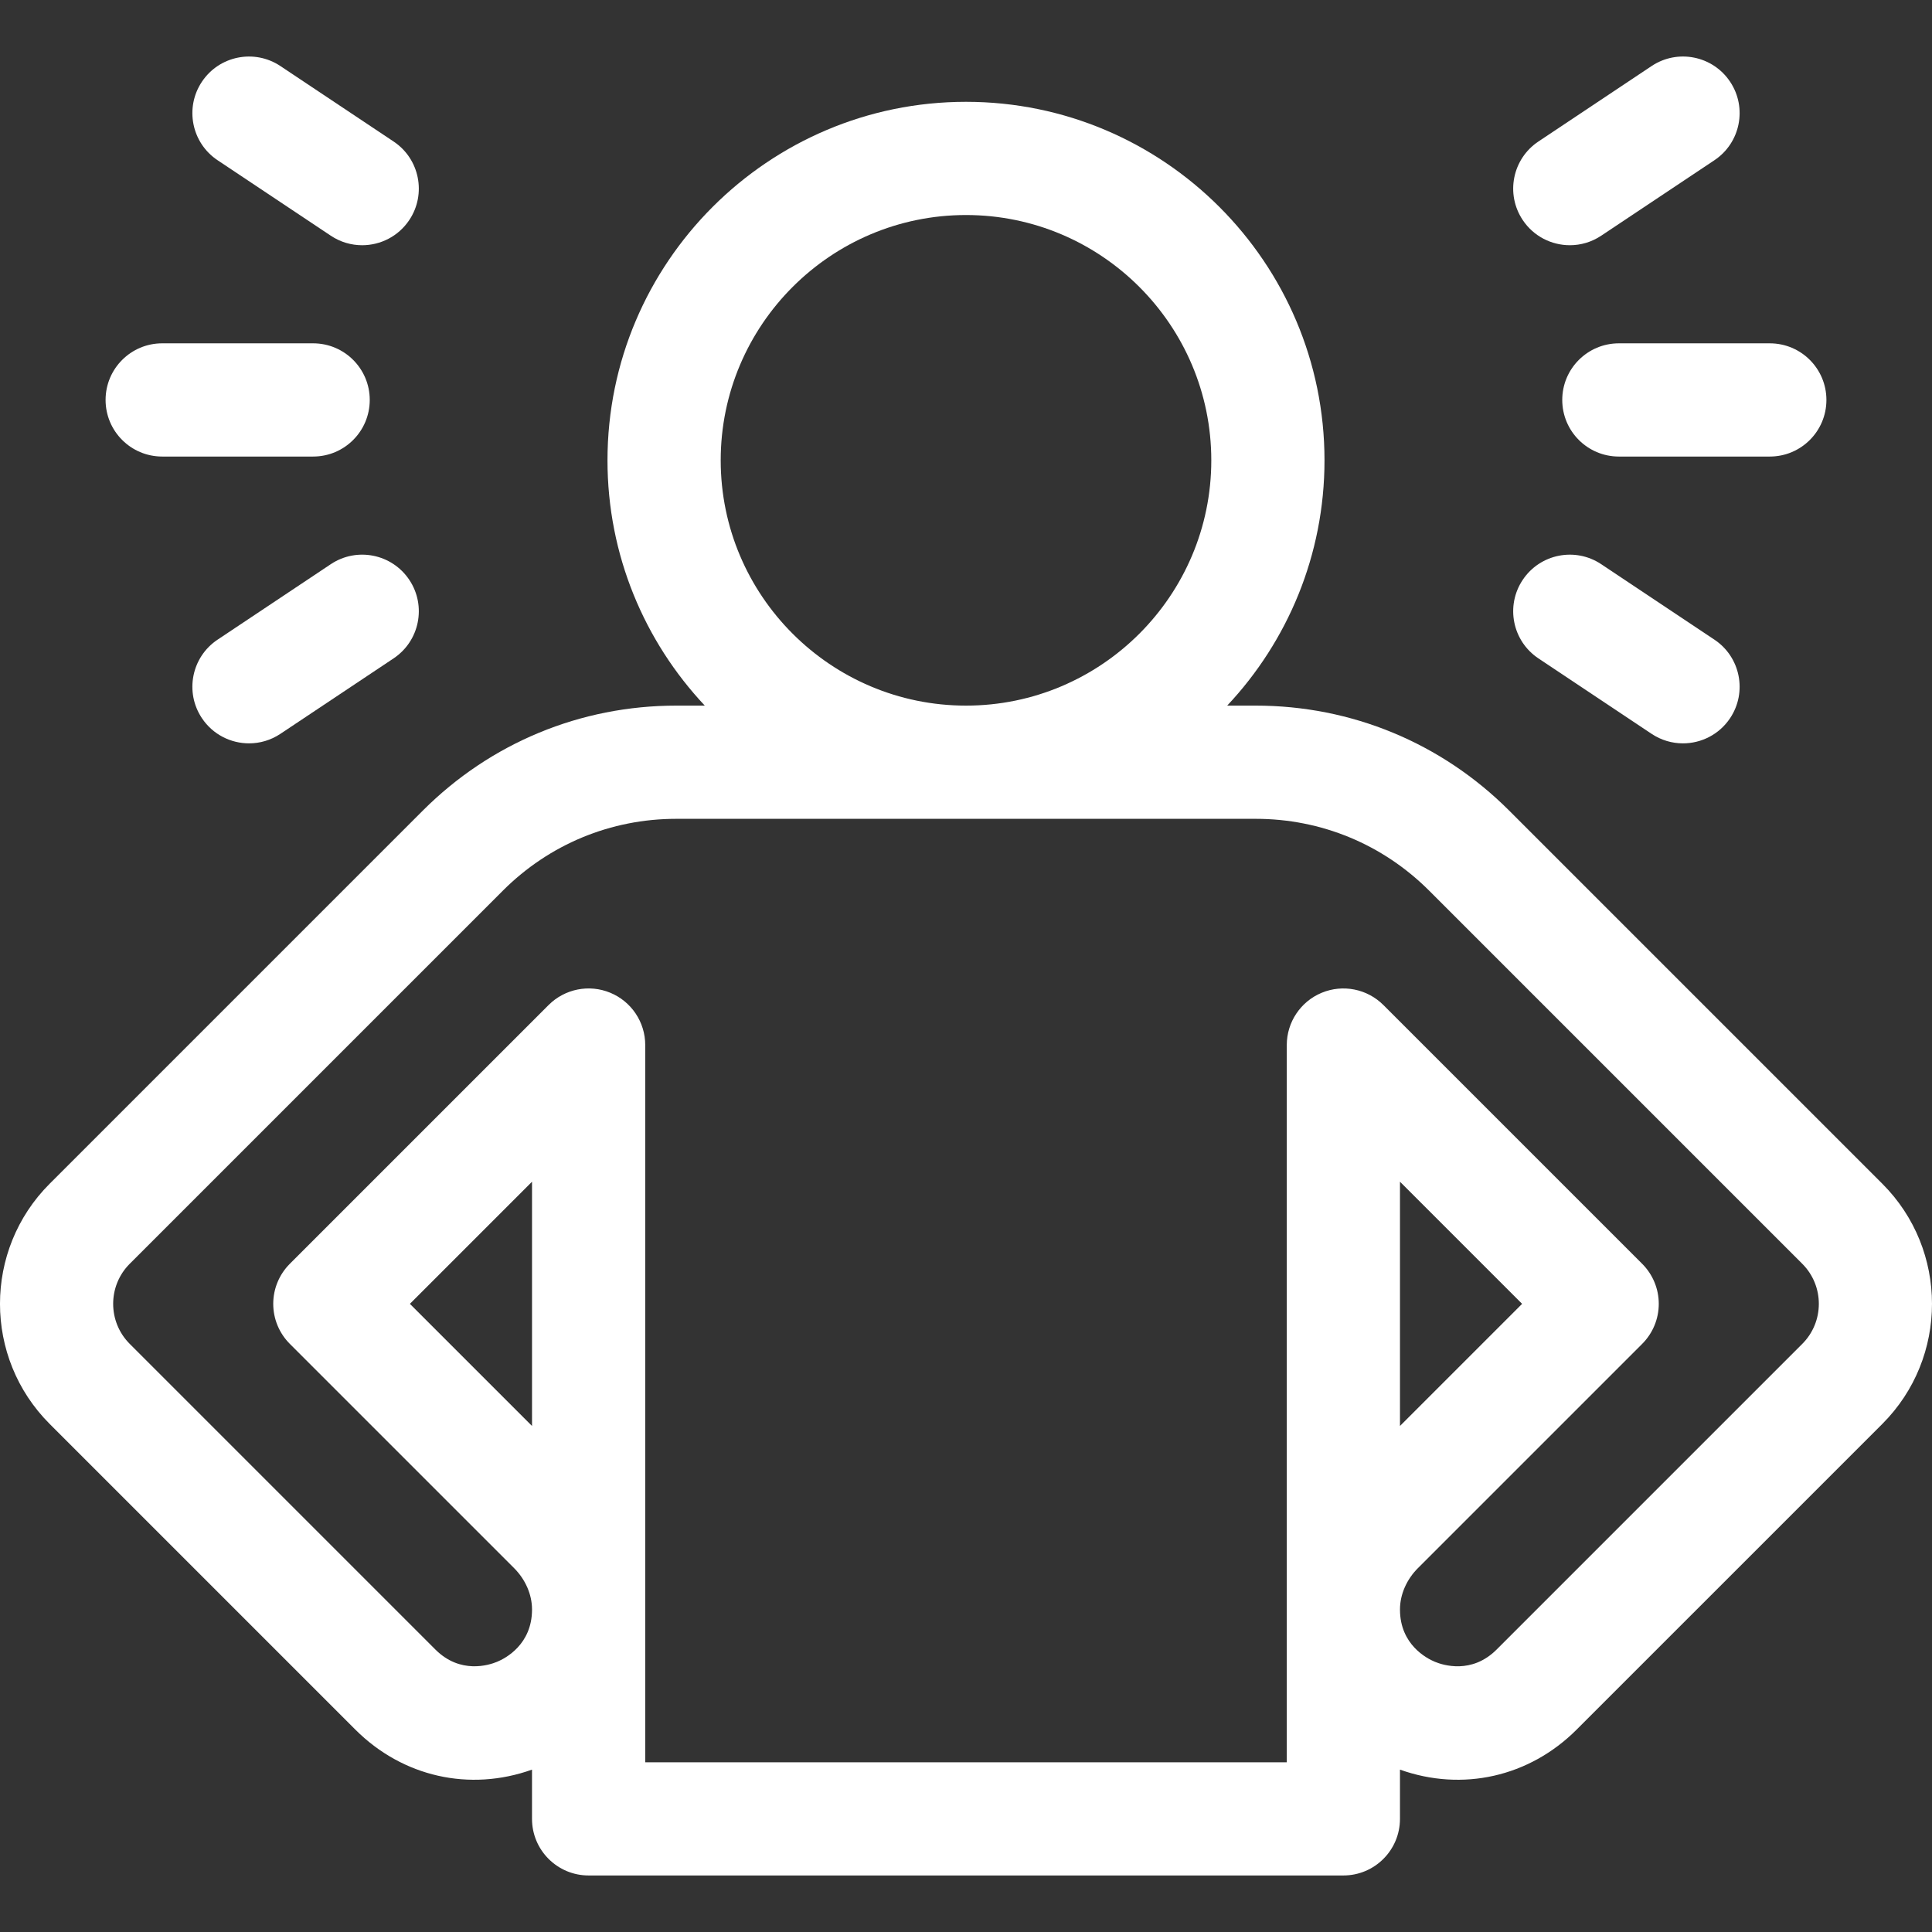
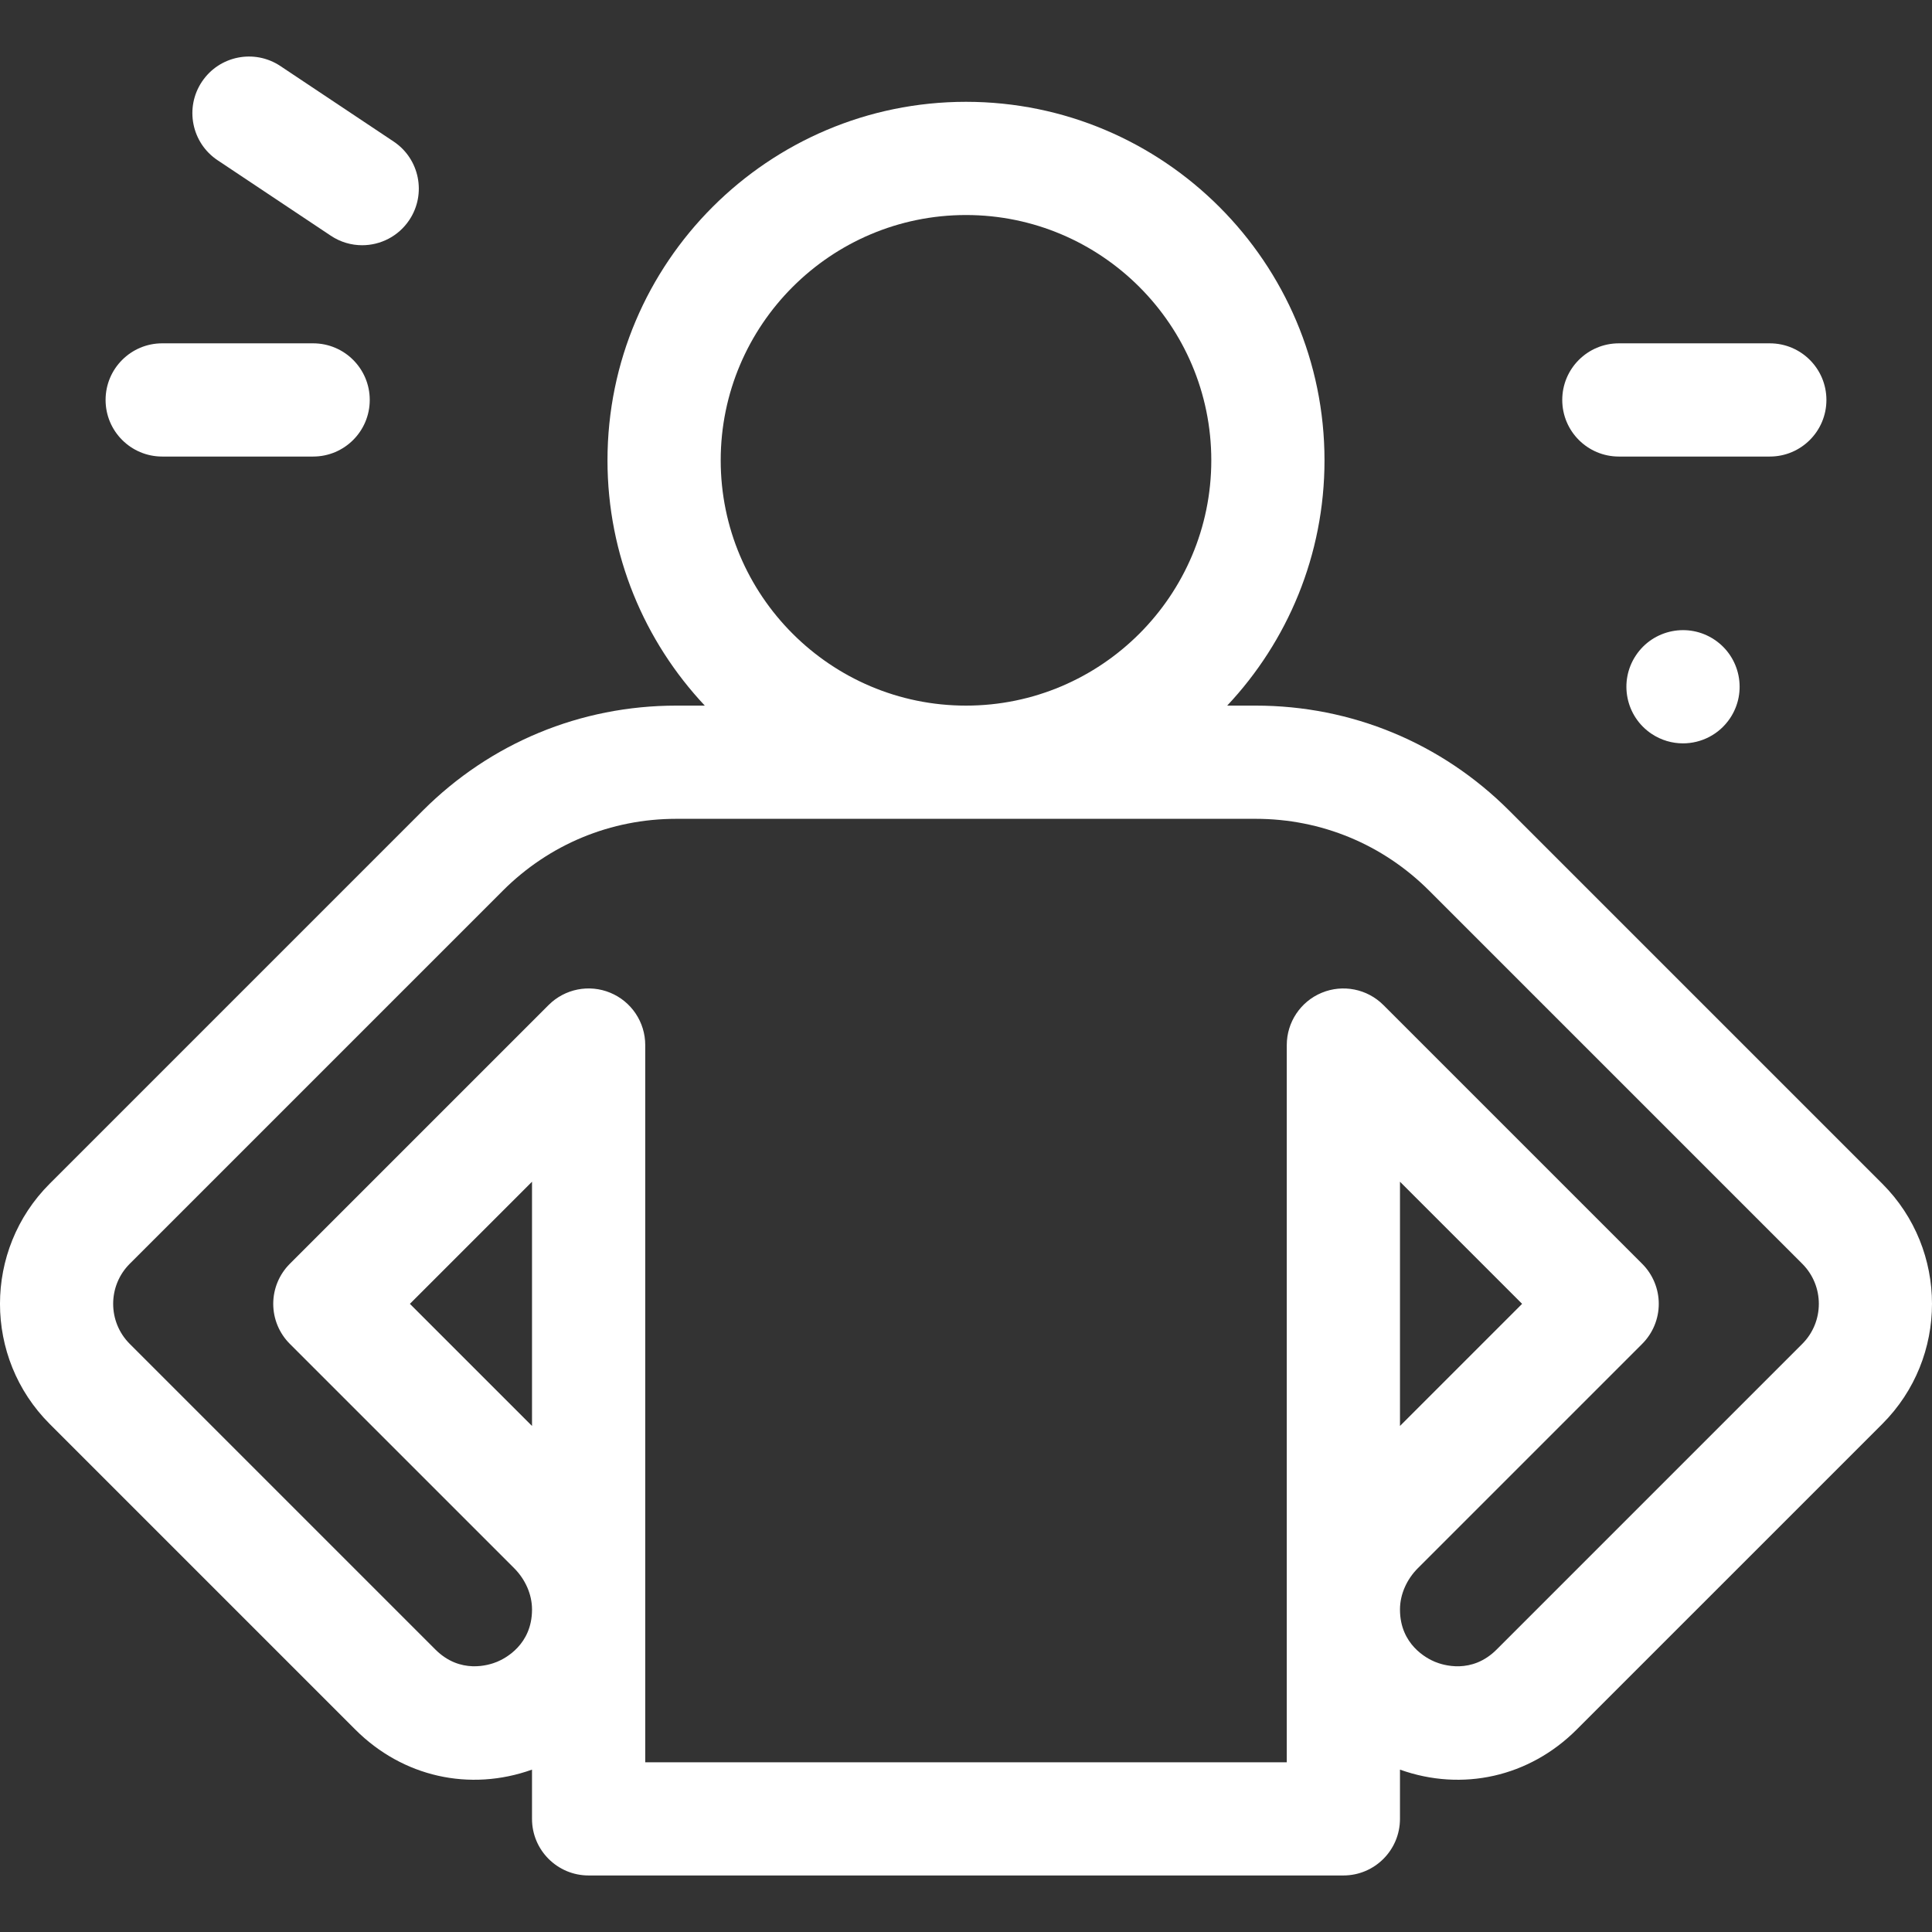
<svg xmlns="http://www.w3.org/2000/svg" version="1.1" width="512" height="512" x="0" y="0" viewBox="0 0 511.958 511.958" style="enable-background:new 0 0 512 512" xml:space="preserve">
  <rect x="0" y="0" width="511.958" height="511.958" fill="#333333" stroke="none" />
  <g>
    <g>
      <path d="m498.799 313.681-98.878-98.876c-17.943-17.943-41.8-27.825-67.175-27.825h-7.554c15.98-17.006 25.786-39.878 25.786-65 0-52.383-42.617-95-95-95s-95 42.617-95 95c0 25.122 9.806 47.994 25.786 65h-7.554c-25.375 0-49.231 9.882-67.175 27.825l-98.879 98.877c-17.544 17.545-17.544 46.094.001 63.639l81 81c12.557 12.556 30.3 16.515 46.82 10.611v13.047c0 8.284 6.716 15 15 15h200c8.284 0 15-6.716 15-15v-13.047c16.523 5.906 34.265 1.944 46.82-10.611l81.001-81c17.546-17.545 17.546-46.094.001-63.64zm-307.82-191.701c0-35.841 29.159-65 65-65s65 29.159 65 65-29.159 65-65 65-65-29.159-65-65zm-50 255.882-32.361-32.36 32.361-32.36zm336.608-21.753-81 81c-6.587 6.588-14.195 4.148-16.372 3.242-2.163-.9-9.193-4.543-9.235-13.763v-.167c.02-3.917 1.752-7.883 4.755-10.886l59.426-59.425c2.813-2.813 4.394-6.628 4.394-10.607s-1.58-7.793-4.394-10.606l-68.574-68.573c-4.291-4.291-10.743-5.573-16.347-3.251-5.605 2.321-9.26 7.791-9.26 13.858v149.454.242 40.355h-170v-40.355c0-.08 0-.161 0-.242v-149.457c0-6.067-3.654-11.537-9.26-13.858-5.603-2.322-12.057-1.039-16.347 3.251l-68.574 68.573c-2.813 2.813-4.394 6.628-4.394 10.606s1.58 7.793 4.394 10.607l59.426 59.424c3.003 3.003 4.735 6.97 4.755 10.886v.167c-.042 9.22-7.072 12.864-9.235 13.764-2.176.906-9.783 3.346-16.372-3.241l-80.999-81c-5.849-5.849-5.849-15.366-.001-21.214l98.878-98.877c12.277-12.277 28.6-19.038 45.962-19.038h153.535c17.362 0 33.685 6.761 45.962 19.038l98.877 98.877c5.847 5.85 5.847 15.367 0 21.216zm-106.608 21.753v-64.721l32.361 32.36z" fill="#ffffff" data-original="#000000" style="" />
-       <path d="m415.993 64.981c2.859 0 5.75-.816 8.307-2.521l30-20c6.894-4.596 8.756-13.909 4.16-20.801-4.596-6.893-13.909-8.755-20.801-4.161l-30 20c-6.894 4.596-8.756 13.909-4.16 20.801 2.89 4.337 7.646 6.682 12.494 6.682z" fill="#ffffff" data-original="#000000" style="" />
-       <path d="m407.659 174.461 30 20c2.558 1.705 5.447 2.521 8.307 2.521 4.847 0 9.604-2.346 12.494-6.681 4.596-6.893 2.733-16.206-4.16-20.801l-30-20c-6.893-4.594-16.206-2.733-20.801 4.161-4.596 6.891-2.734 16.204 4.16 20.8z" fill="#ffffff" data-original="#000000" style="" />
+       <path d="m407.659 174.461 30 20c2.558 1.705 5.447 2.521 8.307 2.521 4.847 0 9.604-2.346 12.494-6.681 4.596-6.893 2.733-16.206-4.16-20.801c-6.893-4.594-16.206-2.733-20.801 4.161-4.596 6.891-2.734 16.204 4.16 20.8z" fill="#ffffff" data-original="#000000" style="" />
      <path d="m413.979 105.98c0 8.284 6.716 15 15 15h40c8.284 0 15-6.716 15-15s-6.716-15-15-15h-40c-8.284 0-15 6.716-15 15z" fill="#ffffff" data-original="#000000" style="" />
      <path d="m57.659 42.461 30 20c2.558 1.705 5.447 2.521 8.307 2.521 4.847 0 9.604-2.346 12.494-6.681 4.596-6.893 2.733-16.206-4.16-20.801l-30-20c-6.893-4.594-16.206-2.732-20.801 4.161-4.596 6.891-2.734 16.204 4.16 20.8z" fill="#ffffff" data-original="#000000" style="" />
-       <path d="m87.659 149.499-30 20c-6.894 4.596-8.756 13.909-4.16 20.801 2.891 4.336 7.646 6.681 12.494 6.681 2.859 0 5.75-.816 8.307-2.521l30-20c6.894-4.596 8.756-13.909 4.16-20.801-4.596-6.893-13.91-8.754-20.801-4.16z" fill="#ffffff" data-original="#000000" style="" />
      <path d="m42.979 120.98h40c8.284 0 15-6.716 15-15s-6.716-15-15-15h-40c-8.284 0-15 6.716-15 15s6.716 15 15 15z" fill="#ffffff" data-original="#000000" style="" />
    </g>
  </g>
</svg>